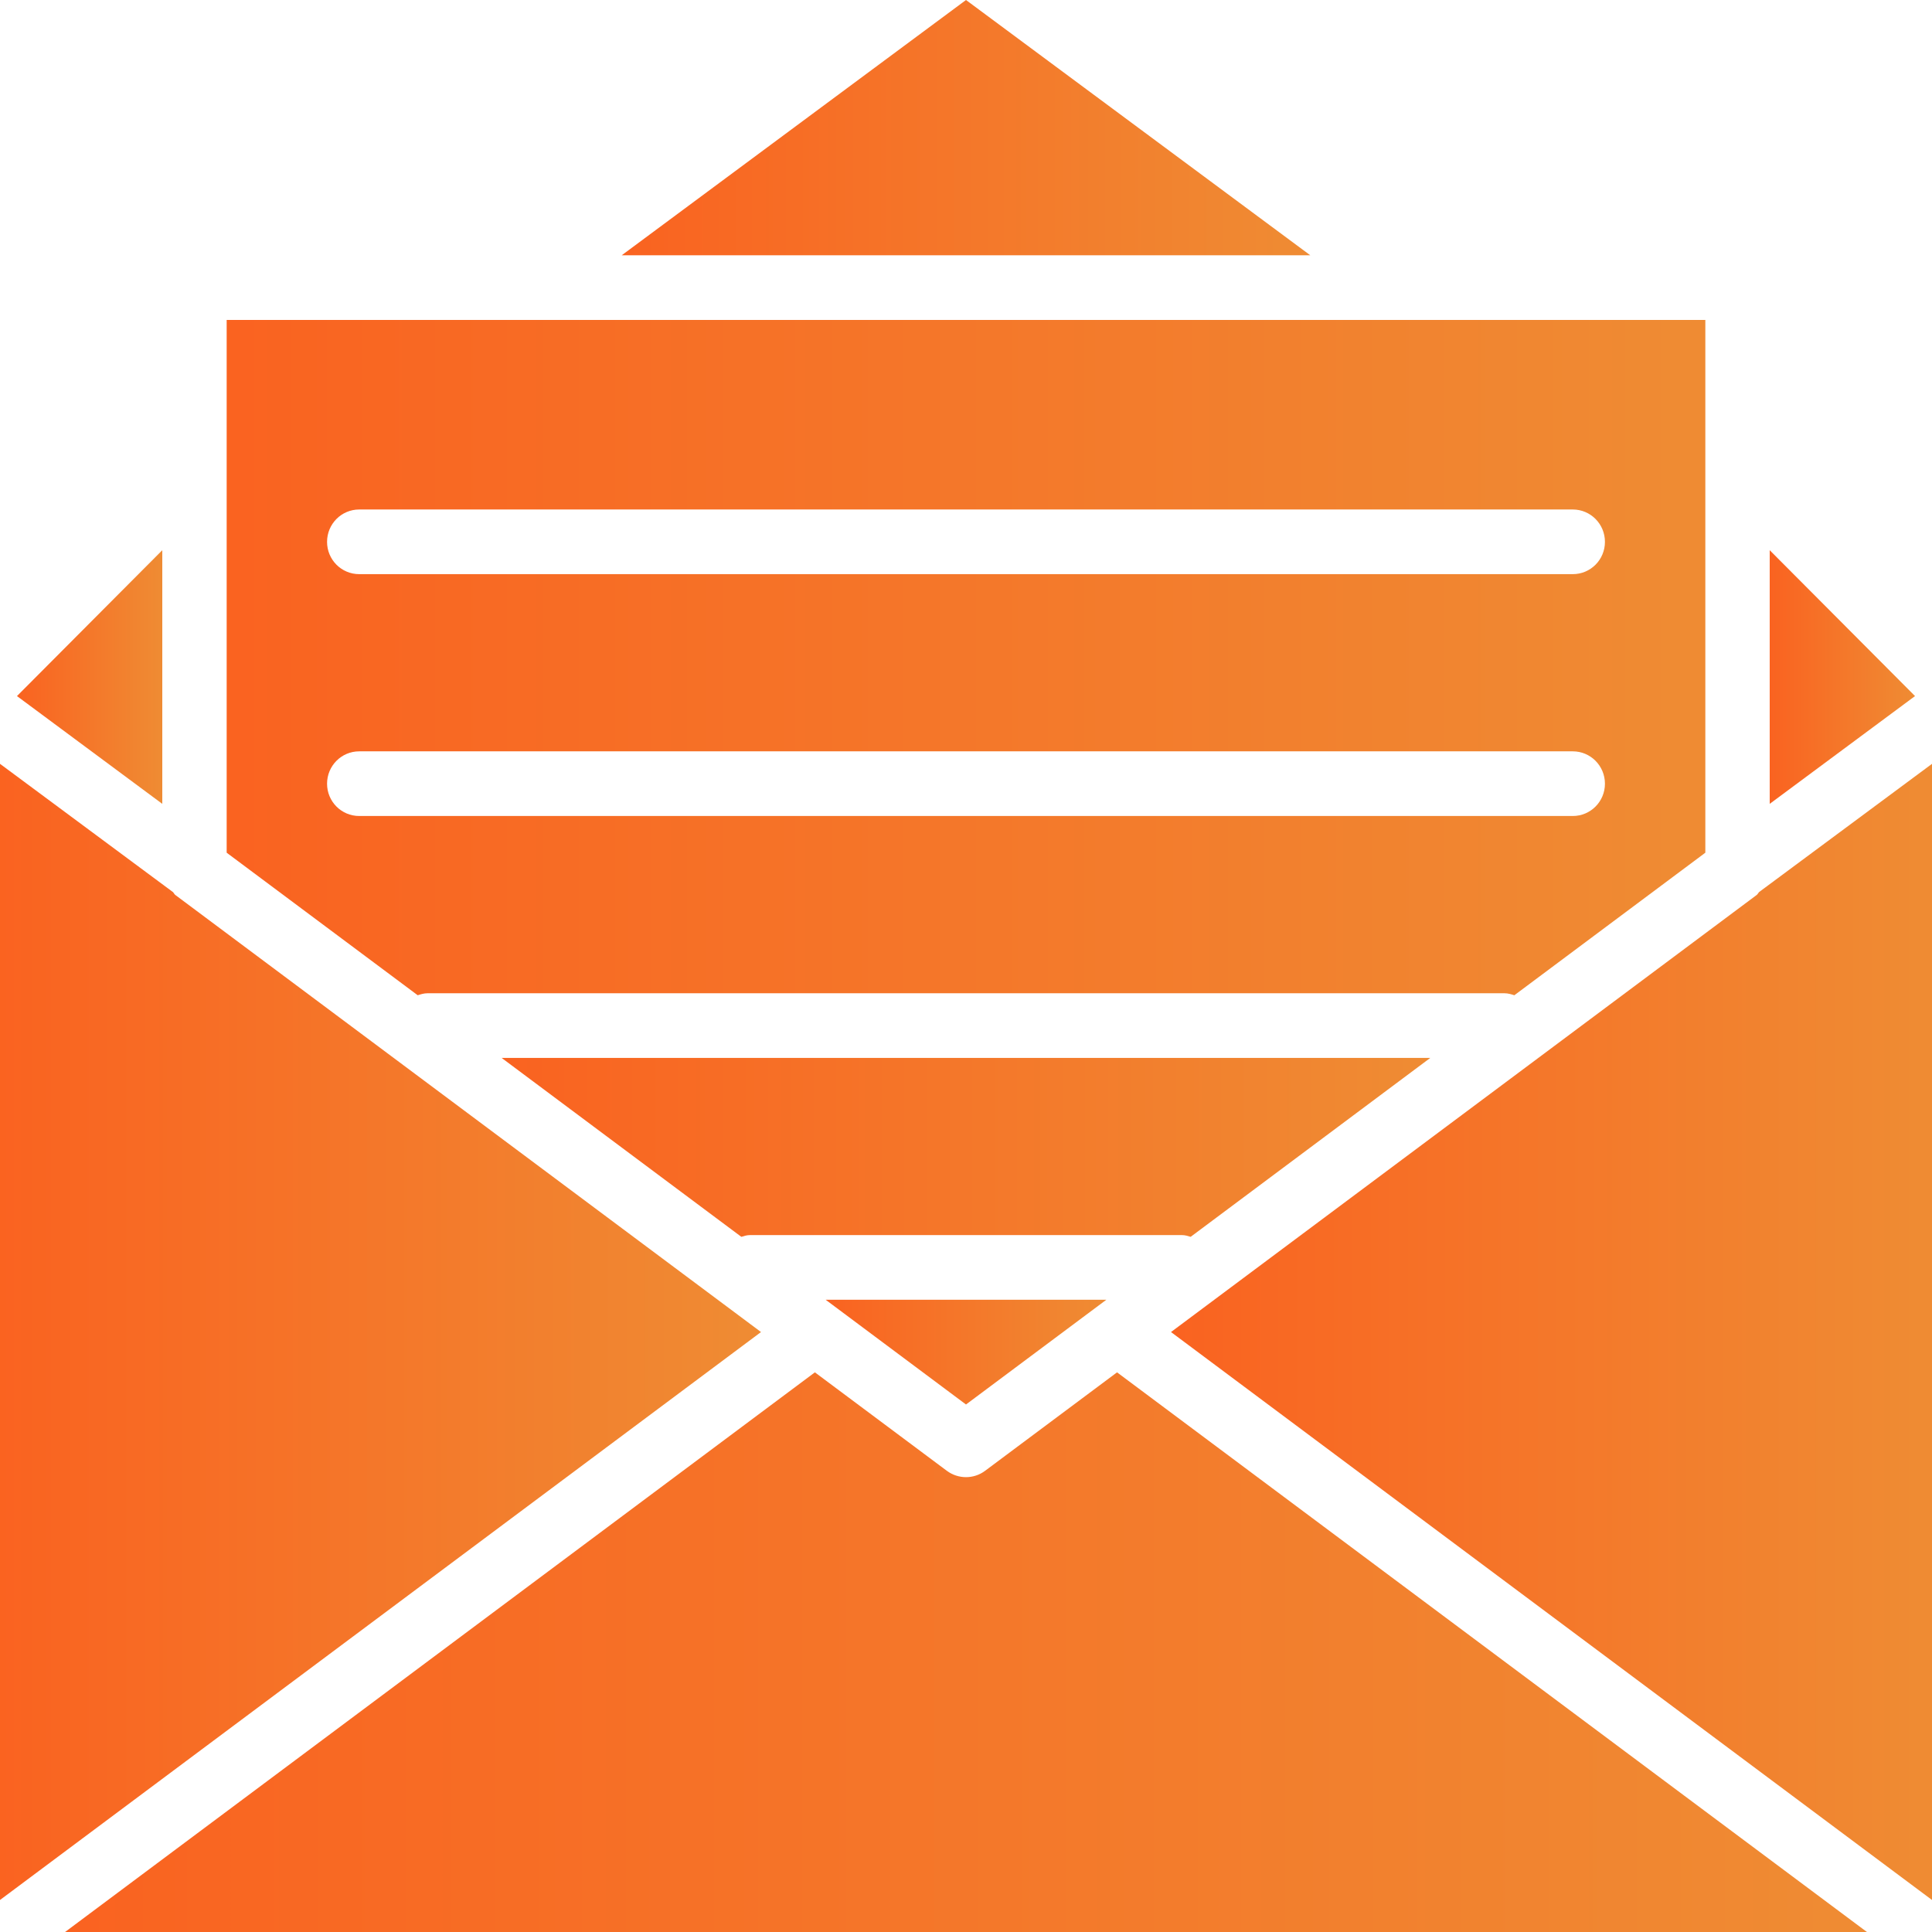
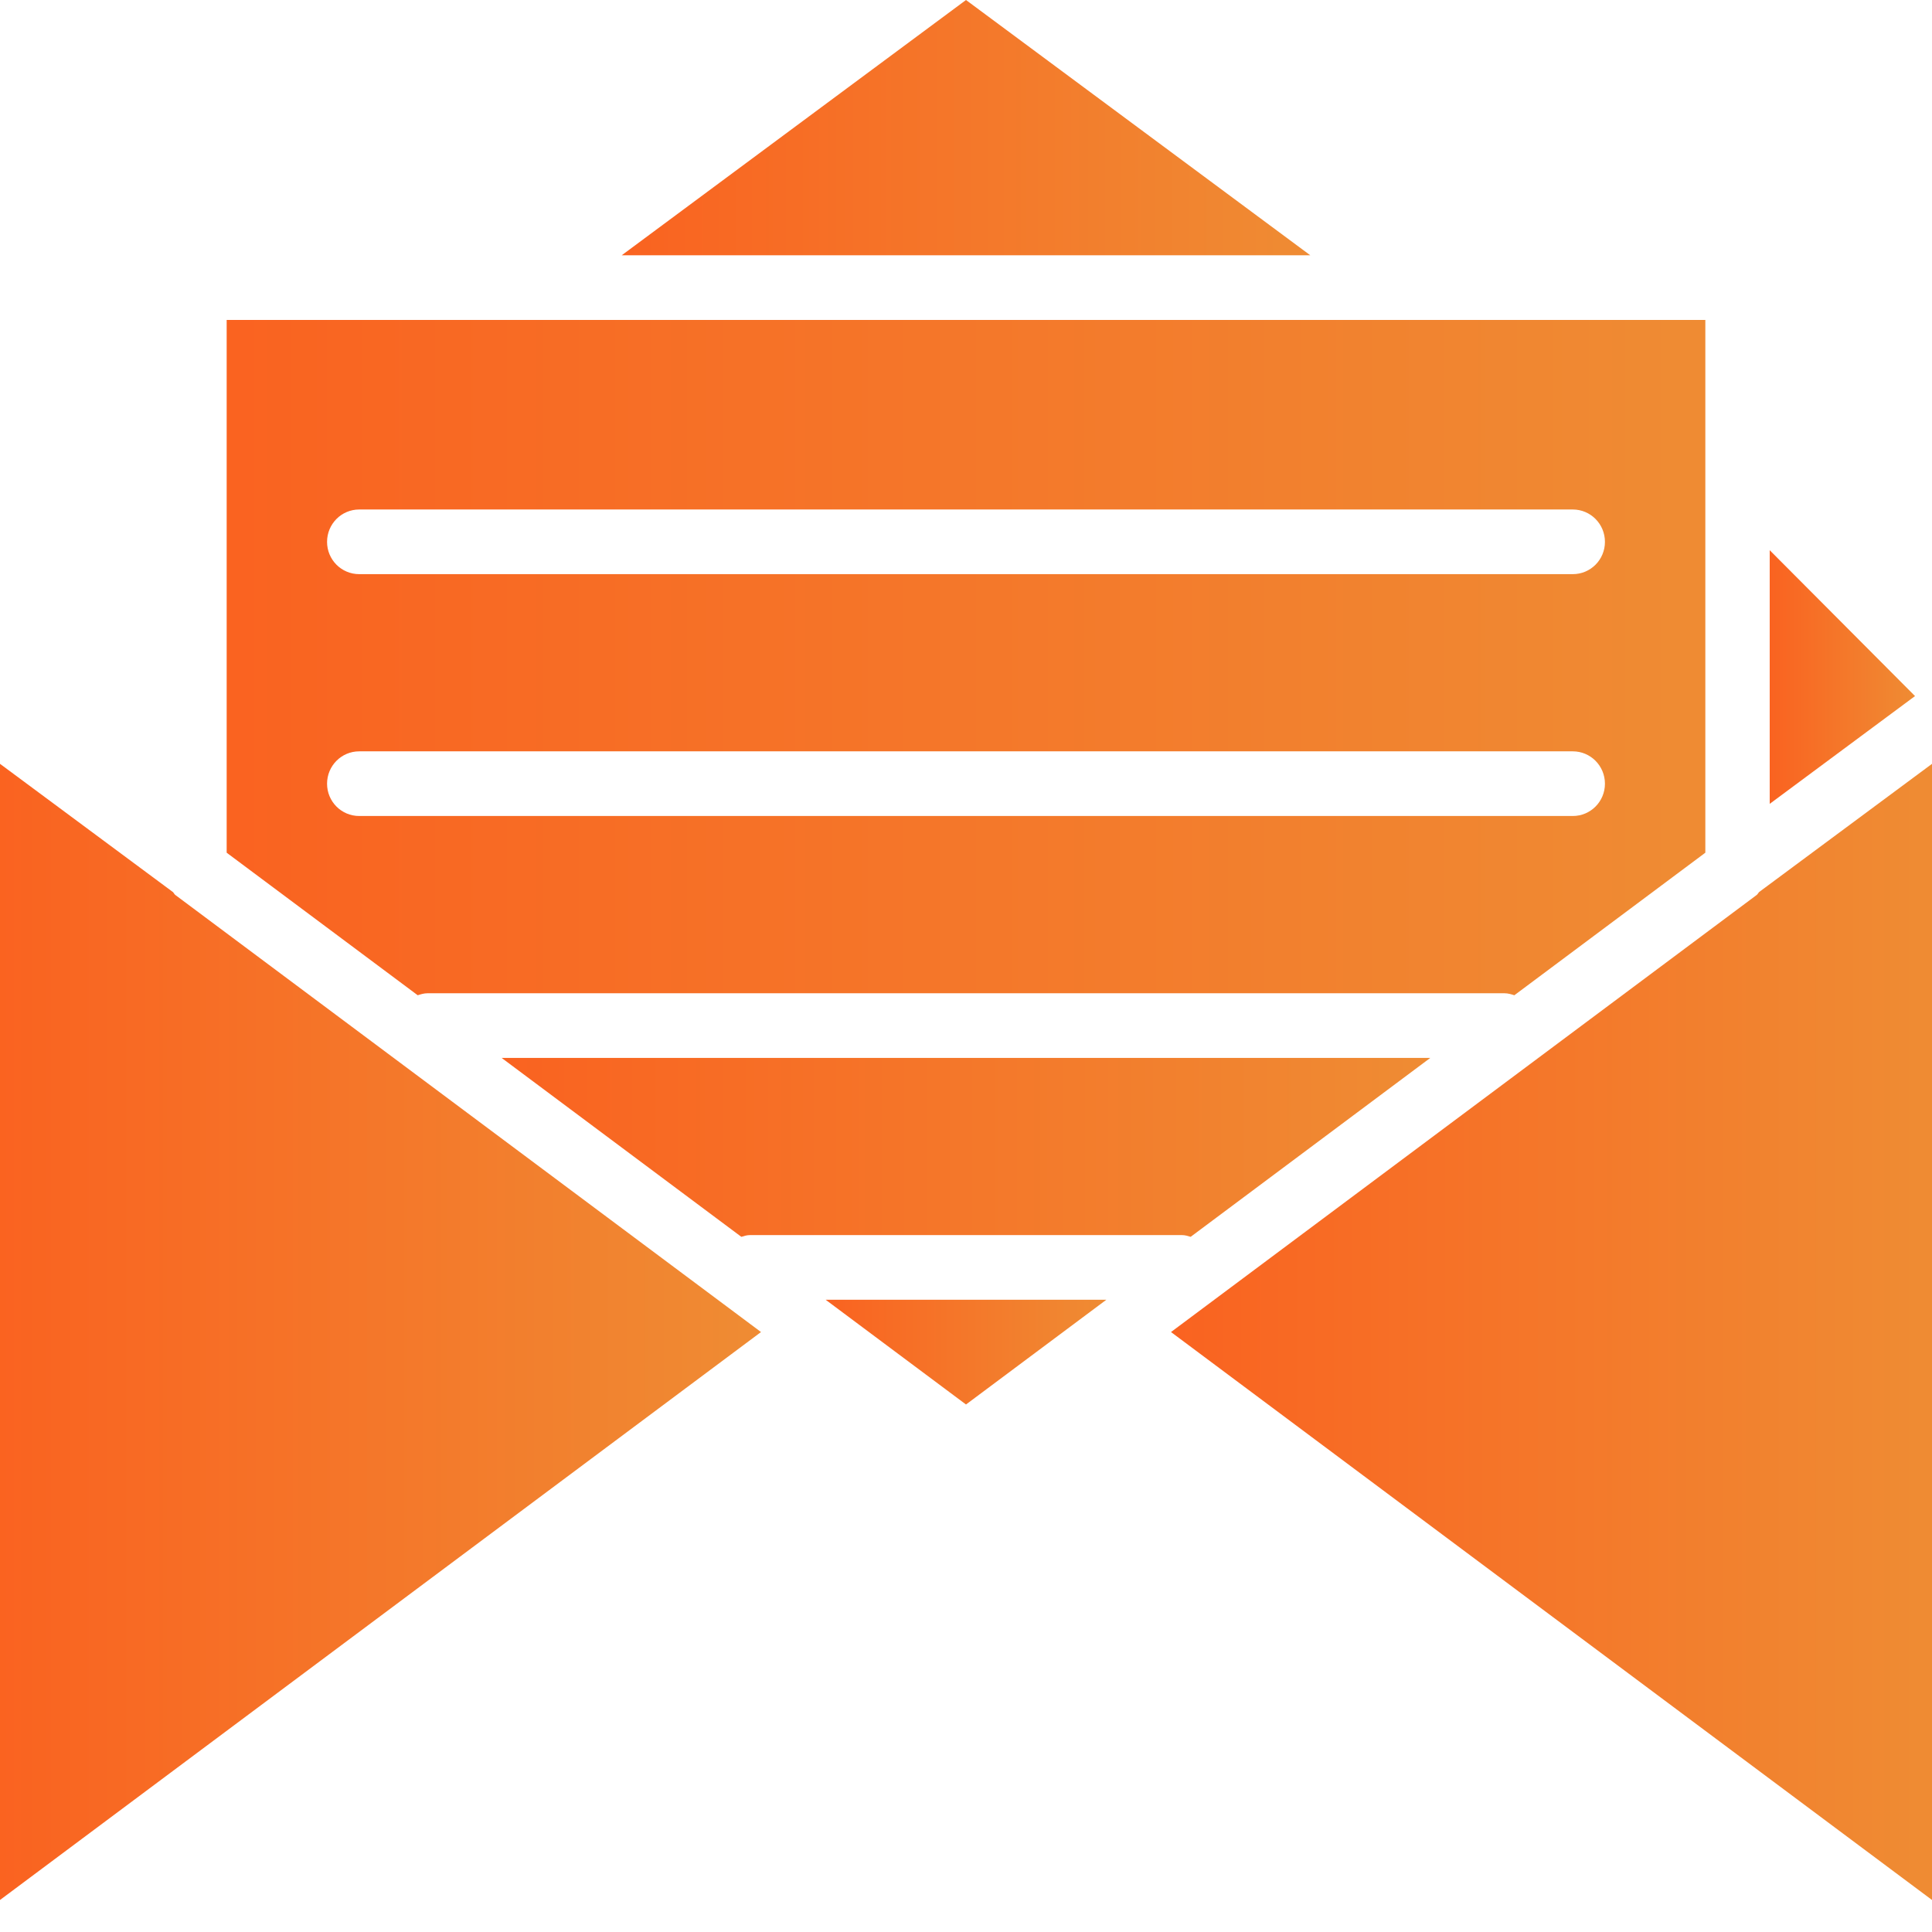
<svg xmlns="http://www.w3.org/2000/svg" width="28" height="28" viewBox="0 0 28 28" fill="none">
-   <path d="M7.27 15.332L10.744 17.925C10.784 17.913 10.823 17.9 10.868 17.9H17.132C17.176 17.9 17.216 17.913 17.256 17.925L20.729 15.332H7.27Z" fill="url(#paint0_linear_249_439)" />
+   <path d="M7.27 15.332L10.744 17.925C10.784 17.913 10.823 17.9 10.868 17.9H17.132C17.176 17.9 17.216 17.913 17.256 17.925L20.729 15.332Z" fill="url(#paint0_linear_249_439)" />
  <path d="M20.407 4.637H3.285V12.358L6.054 14.424C6.099 14.409 6.146 14.395 6.197 14.395H21.803C21.854 14.395 21.901 14.409 21.947 14.424L24.715 12.358V4.637H20.408H20.407ZM22.794 11.826H5.206C4.948 11.826 4.74 11.617 4.74 11.358C4.74 11.099 4.948 10.889 5.206 10.889H22.794C23.052 10.889 23.26 11.099 23.26 11.358C23.26 11.617 23.052 11.826 22.794 11.826ZM22.794 8.321H5.206C4.948 8.321 4.74 8.112 4.74 7.853C4.74 7.594 4.948 7.384 5.206 7.384H22.794C23.052 7.384 23.26 7.594 23.26 7.853C23.26 8.112 23.052 8.321 22.794 8.321Z" fill="url(#paint1_linear_249_439)" />
  <path d="M25.648 7.974V11.65L27.754 10.088L25.648 7.974Z" fill="url(#paint2_linear_249_439)" />
  <path d="M11.966 18.837L14 20.355L16.034 18.837H11.966Z" fill="url(#paint3_linear_249_439)" />
  <path d="M14 0L9.01 3.7H18.99L14 0Z" fill="url(#paint4_linear_249_439)" />
  <path d="M2.54 12.97C2.526 12.959 2.52 12.942 2.507 12.929L0 11.07V27.536L11.029 19.305L2.54 12.97Z" fill="url(#paint5_linear_249_439)" />
-   <path d="M0.246 10.088L2.352 11.65V7.974L0.246 10.088Z" fill="url(#paint6_linear_249_439)" />
  <path d="M25.494 12.929C25.481 12.942 25.474 12.959 25.46 12.97L16.971 19.305L28 27.536V11.07L25.493 12.929H25.494Z" fill="url(#paint7_linear_249_439)" />
-   <path d="M16.189 19.889L14.278 21.315C14.196 21.377 14.098 21.408 14 21.408C13.902 21.408 13.804 21.377 13.721 21.315L11.81 19.889L0.943 28H27.057L16.189 19.889Z" fill="url(#paint8_linear_249_439)" />
  <defs>
    <linearGradient id="paint0_linear_249_439" x1="7.03" y1="16.721" x2="20.489" y2="16.721" gradientUnits="userSpaceOnUse">
      <stop stop-color="#FA6220" />
      <stop offset="1" stop-color="#EF8B33" />
    </linearGradient>
    <linearGradient id="paint1_linear_249_439" x1="2.903" y1="9.88" x2="24.332" y2="9.88" gradientUnits="userSpaceOnUse">
      <stop stop-color="#FA6220" />
      <stop offset="1" stop-color="#EF8B33" />
    </linearGradient>
    <linearGradient id="paint2_linear_249_439" x1="25.611" y1="9.944" x2="27.716" y2="9.944" gradientUnits="userSpaceOnUse">
      <stop stop-color="#FA6220" />
      <stop offset="1" stop-color="#EF8B33" />
    </linearGradient>
    <linearGradient id="paint3_linear_249_439" x1="11.893" y1="19.651" x2="15.962" y2="19.651" gradientUnits="userSpaceOnUse">
      <stop stop-color="#FA6220" />
      <stop offset="1" stop-color="#EF8B33" />
    </linearGradient>
    <linearGradient id="paint4_linear_249_439" x1="8.832" y1="1.982" x2="18.812" y2="1.982" gradientUnits="userSpaceOnUse">
      <stop stop-color="#FA6220" />
      <stop offset="1" stop-color="#EF8B33" />
    </linearGradient>
    <linearGradient id="paint5_linear_249_439" x1="-0.197" y1="19.891" x2="10.832" y2="19.891" gradientUnits="userSpaceOnUse">
      <stop stop-color="#FA6220" />
      <stop offset="1" stop-color="#EF8B33" />
    </linearGradient>
    <linearGradient id="paint6_linear_249_439" x1="0.209" y1="9.944" x2="2.314" y2="9.944" gradientUnits="userSpaceOnUse">
      <stop stop-color="#FA6220" />
      <stop offset="1" stop-color="#EF8B33" />
    </linearGradient>
    <linearGradient id="paint7_linear_249_439" x1="16.774" y1="19.891" x2="27.803" y2="19.891" gradientUnits="userSpaceOnUse">
      <stop stop-color="#FA6220" />
      <stop offset="1" stop-color="#EF8B33" />
    </linearGradient>
    <linearGradient id="paint8_linear_249_439" x1="0.477" y1="24.234" x2="26.59" y2="24.234" gradientUnits="userSpaceOnUse">
      <stop stop-color="#FA6220" />
      <stop offset="1" stop-color="#EF8B33" />
    </linearGradient>
  </defs>
</svg>